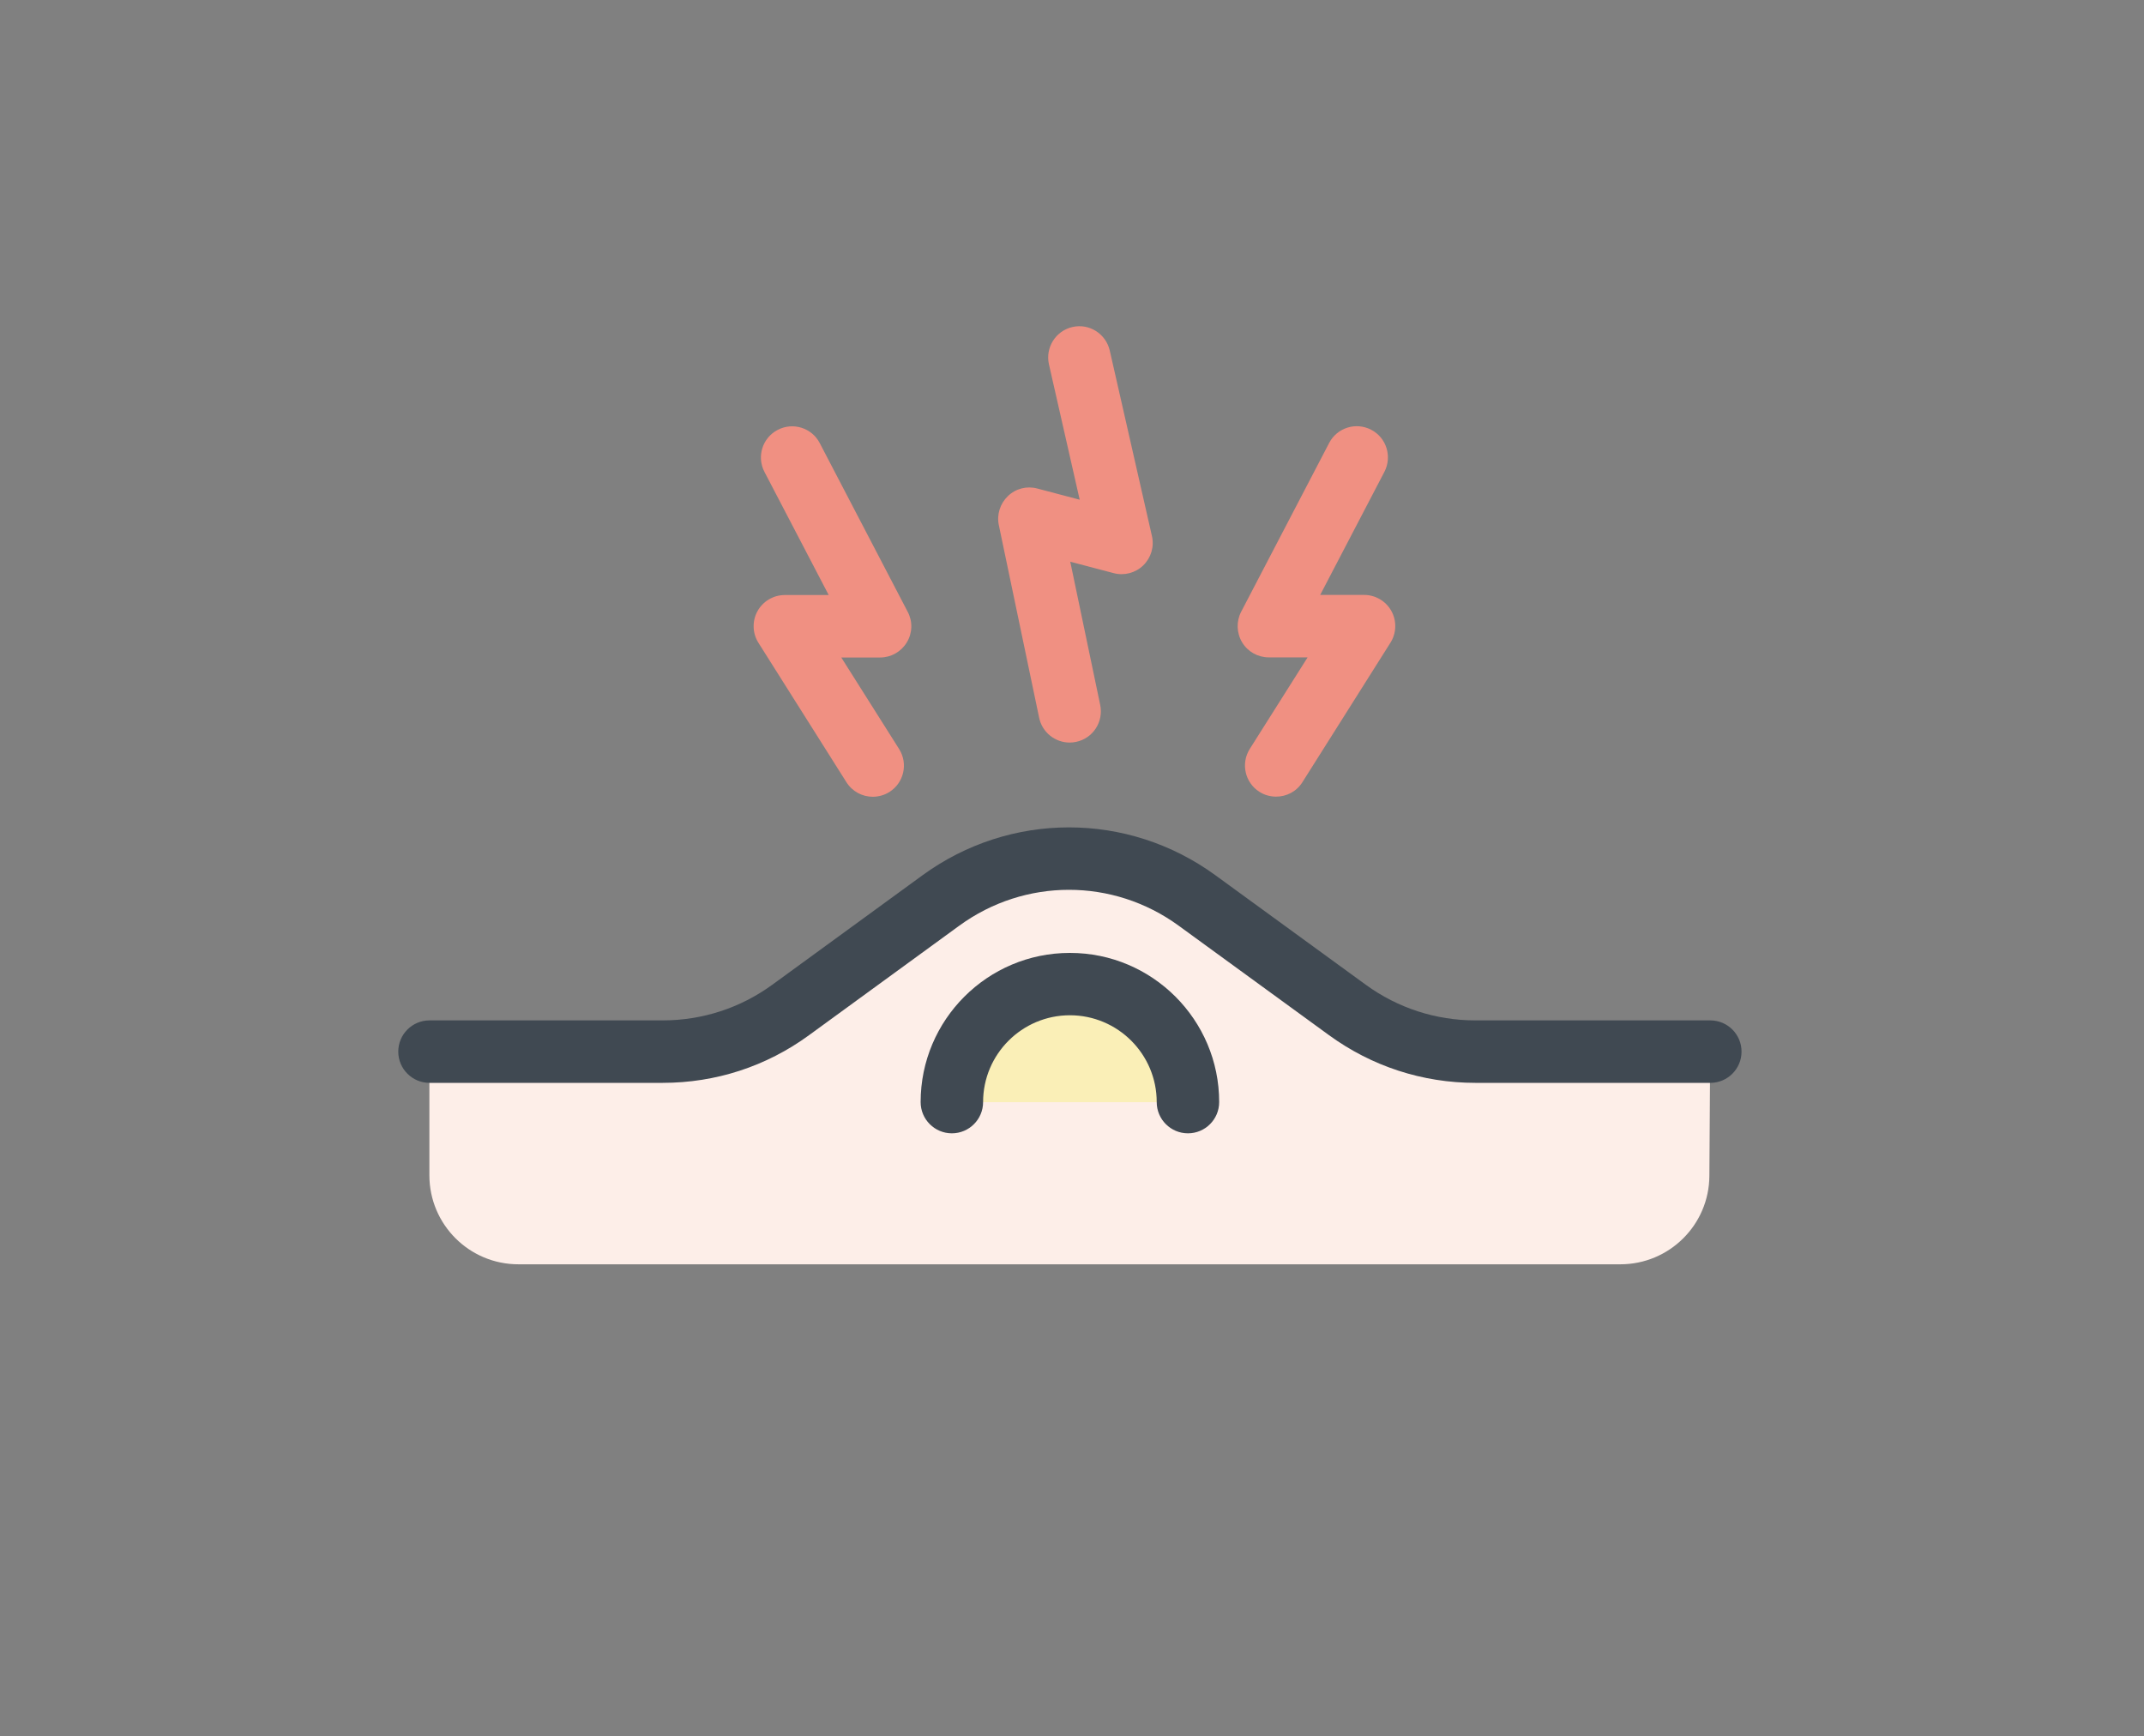
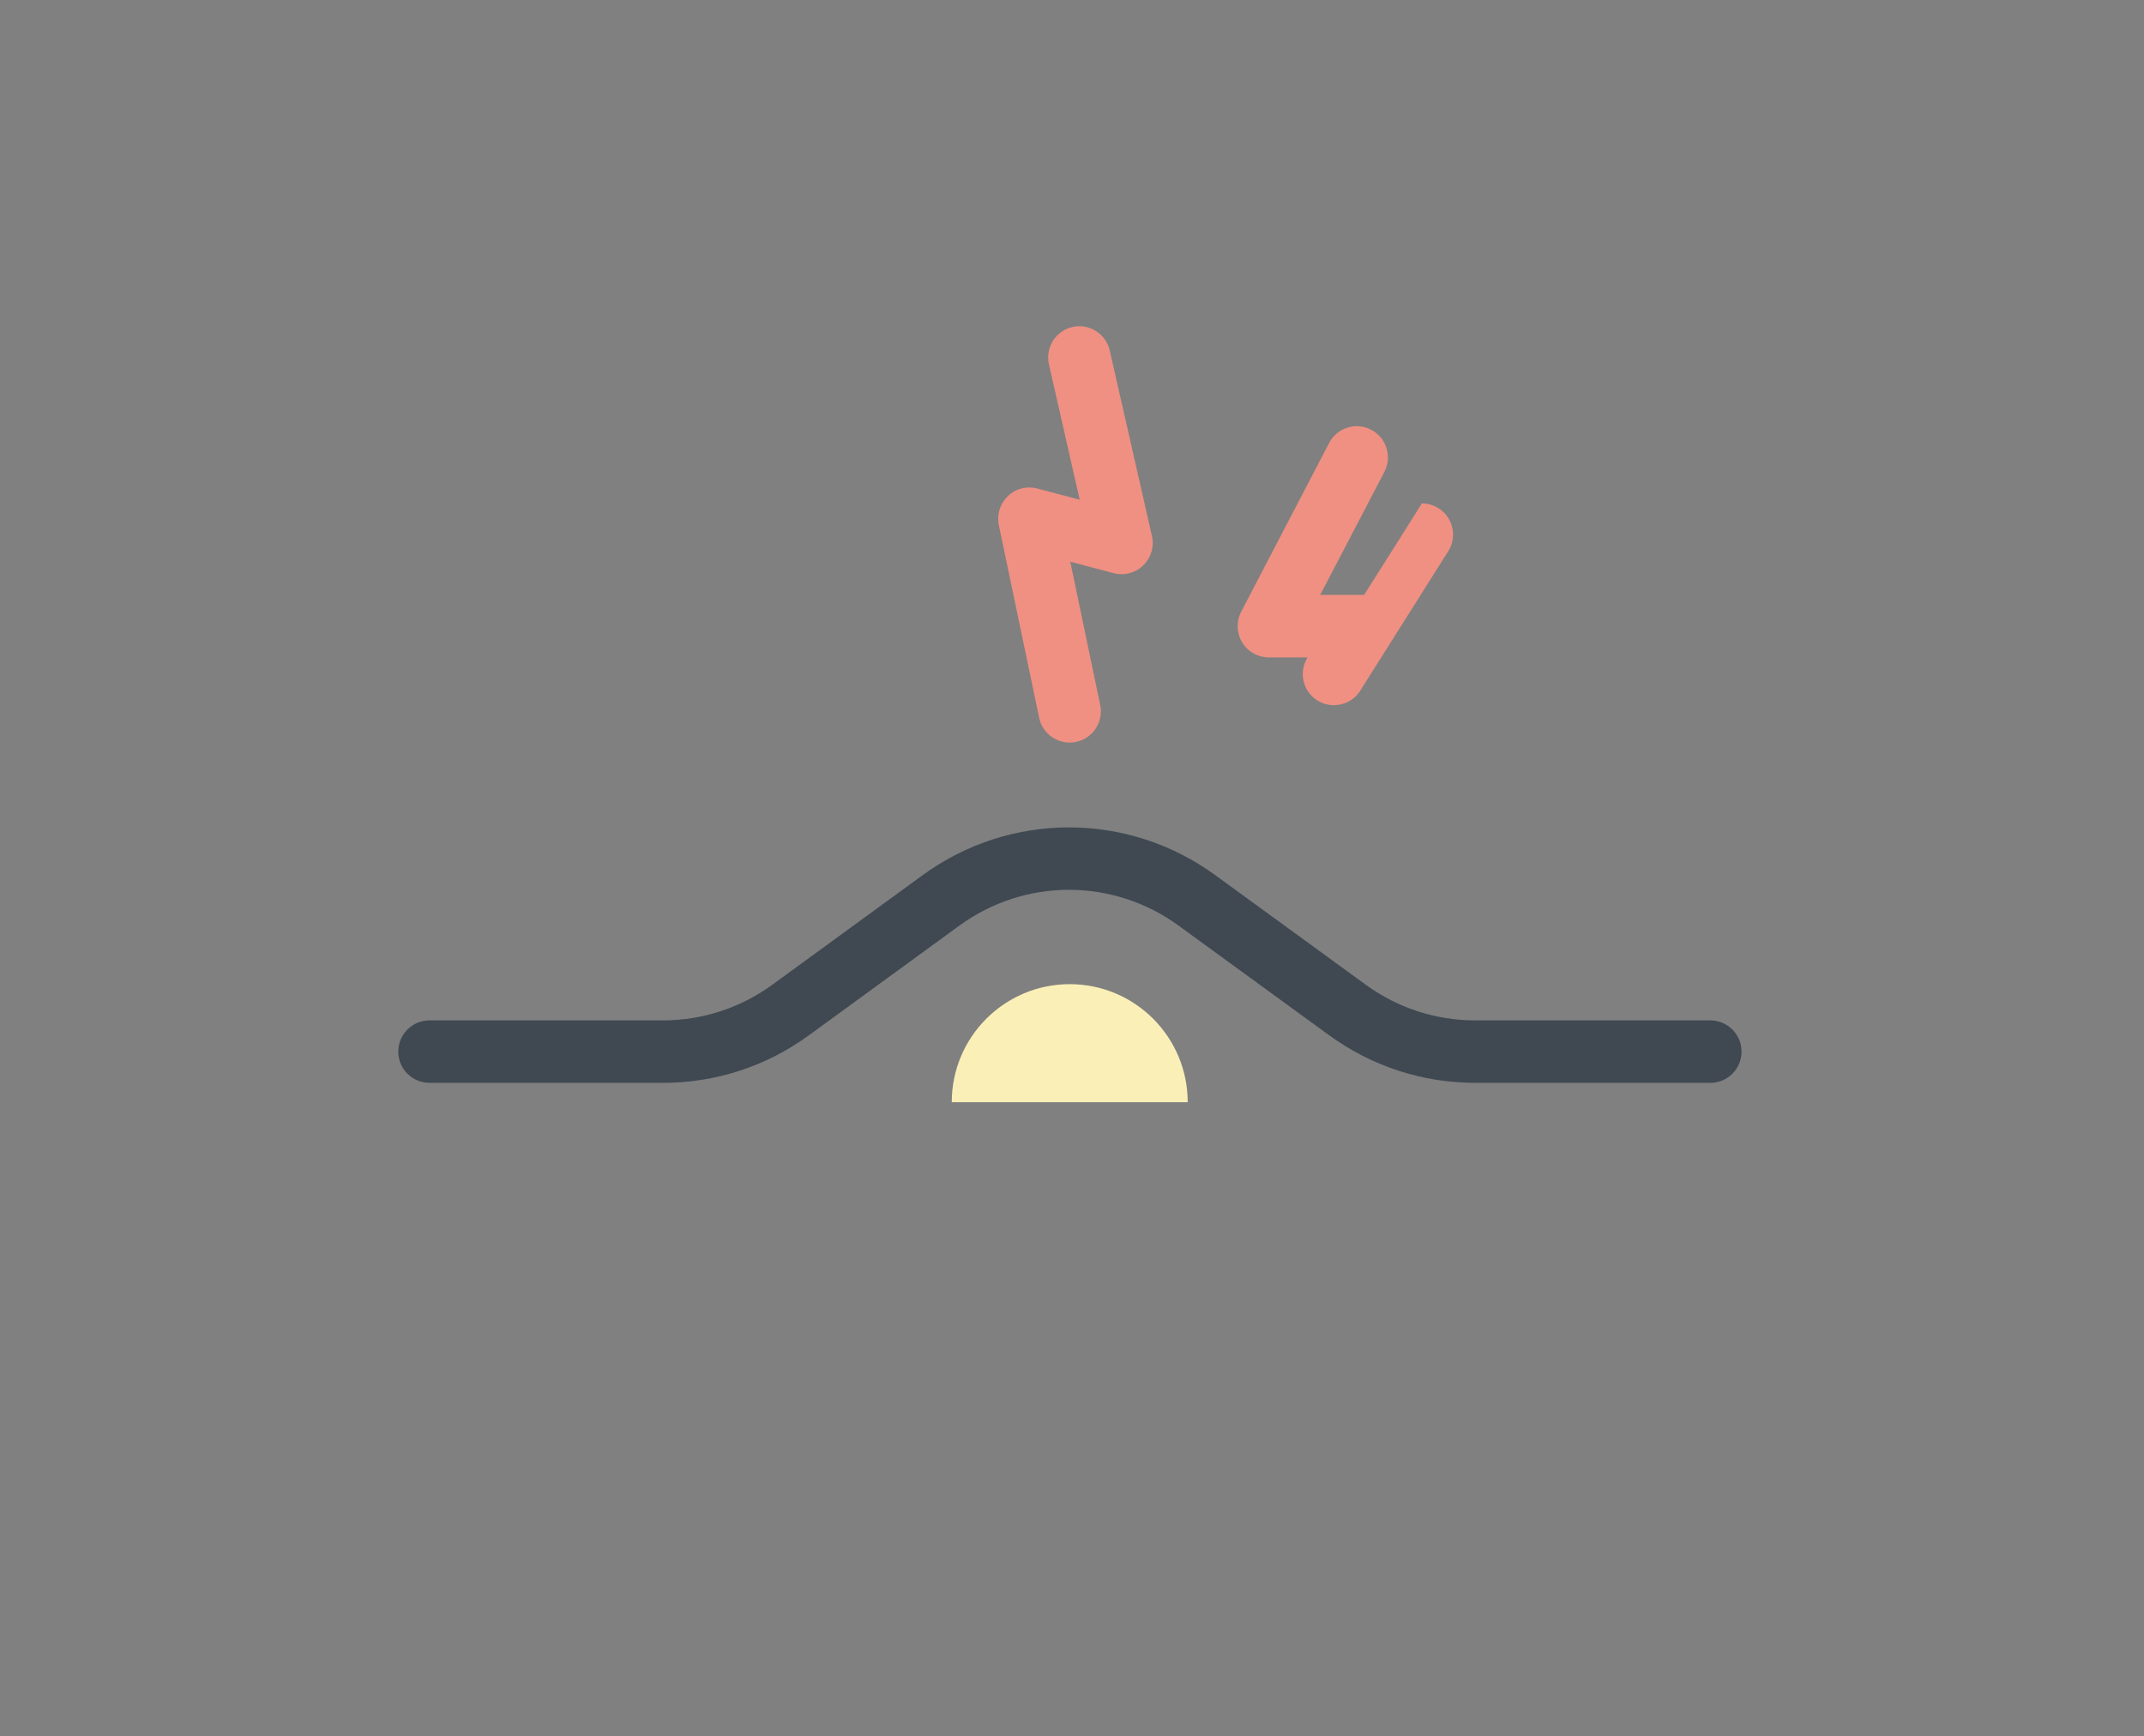
<svg xmlns="http://www.w3.org/2000/svg" id="_レイヤー_2" viewBox="0 0 184 149">
  <rect x="0" y="0" width="184" height="149" fill="#808080" stroke="none" />
  <defs>
    <style>.cls-1{fill:#fbdad1;}.cls-2{fill:#f09082;}.cls-3{fill:none;}.cls-4{fill:#fdeee8;fill-rule:evenodd;}.cls-5{fill:#faefb7;}.cls-6{fill:#404952;}</style>
  </defs>
  <g id="_レイヤー_7">
-     <path class="cls-4" d="M115.63,86.66l-12.91-9.4c-6.55-4.77-15.42-4.77-21.97,0l-12.9,9.4c-3.19,2.32-7.04,3.58-10.99,3.58h-20.01v10.61c0,4.22,3.42,7.64,7.64,7.64h94.57c4.2,0,7.62-3.39,7.64-7.59.03-4.72.06-10.02.07-10.66h-20.16c-3.95,0-7.79-1.25-10.98-3.57Z" />
    <path class="cls-1" d="M146.77,90.24h0c0-.09,0-.09,0,0Z" />
    <path class="cls-6" d="M146.78,87.56h-20.16c-3.4,0-6.66-1.06-9.41-3.06l-12.91-9.4c-7.51-5.47-17.61-5.47-25.12,0l-12.9,9.4c-2.75,2-6.01,3.06-9.41,3.06h-20.01c-1.48,0-2.68,1.2-2.68,2.68s1.2,2.68,2.68,2.68h20.01c4.55,0,8.89-1.41,12.56-4.09l12.9-9.4c5.63-4.1,13.19-4.1,18.82,0l12.91,9.4c3.67,2.67,8.02,4.09,12.56,4.09h20.16c1.48,0,2.68-1.2,2.68-2.68s-1.2-2.68-2.68-2.68Z" />
    <path class="cls-5" d="M91.81,84.45c-5.59,0-10.13,4.53-10.13,10.13h20.25c0-5.59-4.53-10.13-10.13-10.13Z" />
-     <path class="cls-6" d="M91.81,81.77c-7.06,0-12.8,5.74-12.8,12.8,0,1.48,1.2,2.68,2.68,2.68s2.68-1.2,2.68-2.68c0-4.11,3.34-7.45,7.45-7.45s7.45,3.34,7.45,7.45c0,1.48,1.2,2.68,2.68,2.68s2.68-1.2,2.68-2.68c0-7.06-5.74-12.8-12.8-12.8Z" />
-     <path class="cls-2" d="M70.35,38.02c-.68-1.31-2.3-1.82-3.61-1.13-1.31.68-1.82,2.3-1.13,3.61l5.51,10.56h-3.77c-.97,0-1.87.53-2.34,1.38-.47.85-.44,1.9.08,2.72l7.55,11.96c.51.81,1.38,1.25,2.26,1.25.49,0,.98-.13,1.43-.41,1.25-.79,1.62-2.44.83-3.69l-4.96-7.85h3.33c.94,0,1.8-.49,2.29-1.29.49-.8.52-1.8.08-2.63l-7.55-14.48Z" />
    <path class="cls-2" d="M95.24,30.08c-.33-1.44-1.76-2.35-3.2-2.02-1.44.33-2.34,1.76-2.02,3.2l2.64,11.62-3.64-.96c-.9-.24-1.85,0-2.52.65-.67.64-.97,1.58-.78,2.49l3.46,16.53c.26,1.26,1.38,2.13,2.62,2.13.18,0,.37-.02.55-.06,1.45-.3,2.37-1.72,2.07-3.17l-2.57-12.29,3.72.98c.9.24,1.87-.01,2.54-.66.67-.65.96-1.6.75-2.52l-3.62-15.92Z" />
-     <path class="cls-2" d="M117.07,51.05h-3.77l5.51-10.56c.68-1.31.18-2.93-1.13-3.61-1.31-.69-2.93-.18-3.61,1.13l-7.55,14.48c-.43.83-.4,1.82.08,2.63.48.8,1.35,1.29,2.29,1.29h3.33l-4.96,7.85c-.79,1.25-.42,2.9.83,3.69.44.28.94.41,1.43.41.89,0,1.76-.44,2.26-1.25l7.55-11.96c.52-.82.55-1.87.08-2.72-.47-.85-1.37-1.38-2.34-1.38Z" />
-     <rect class="cls-3" width="184" height="149" />
+     <path class="cls-2" d="M117.07,51.05h-3.77l5.51-10.56c.68-1.31.18-2.93-1.13-3.61-1.31-.69-2.93-.18-3.61,1.13l-7.55,14.48c-.43.83-.4,1.82.08,2.63.48.8,1.35,1.29,2.29,1.29h3.33c-.79,1.25-.42,2.9.83,3.69.44.28.94.41,1.43.41.89,0,1.76-.44,2.26-1.25l7.55-11.96c.52-.82.55-1.87.08-2.72-.47-.85-1.37-1.38-2.34-1.38Z" />
  </g>
</svg>